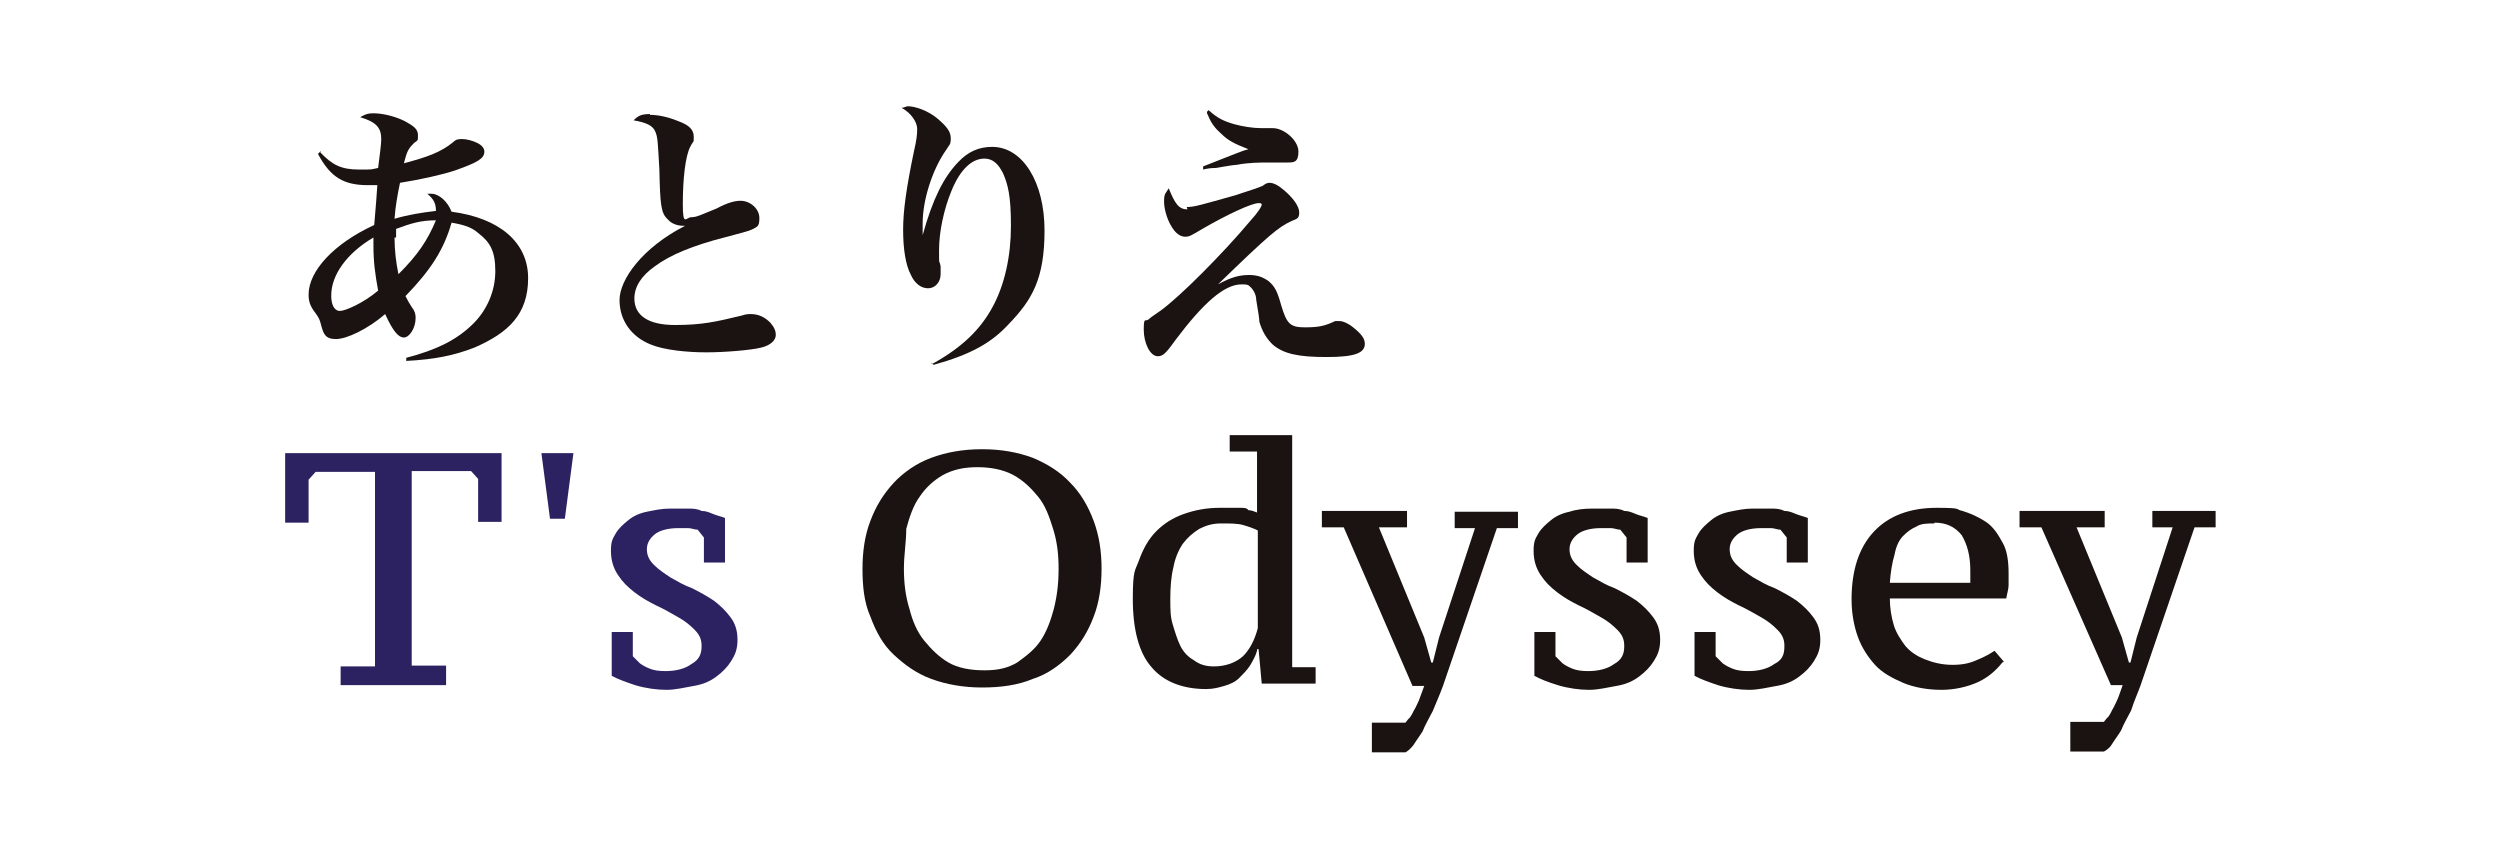
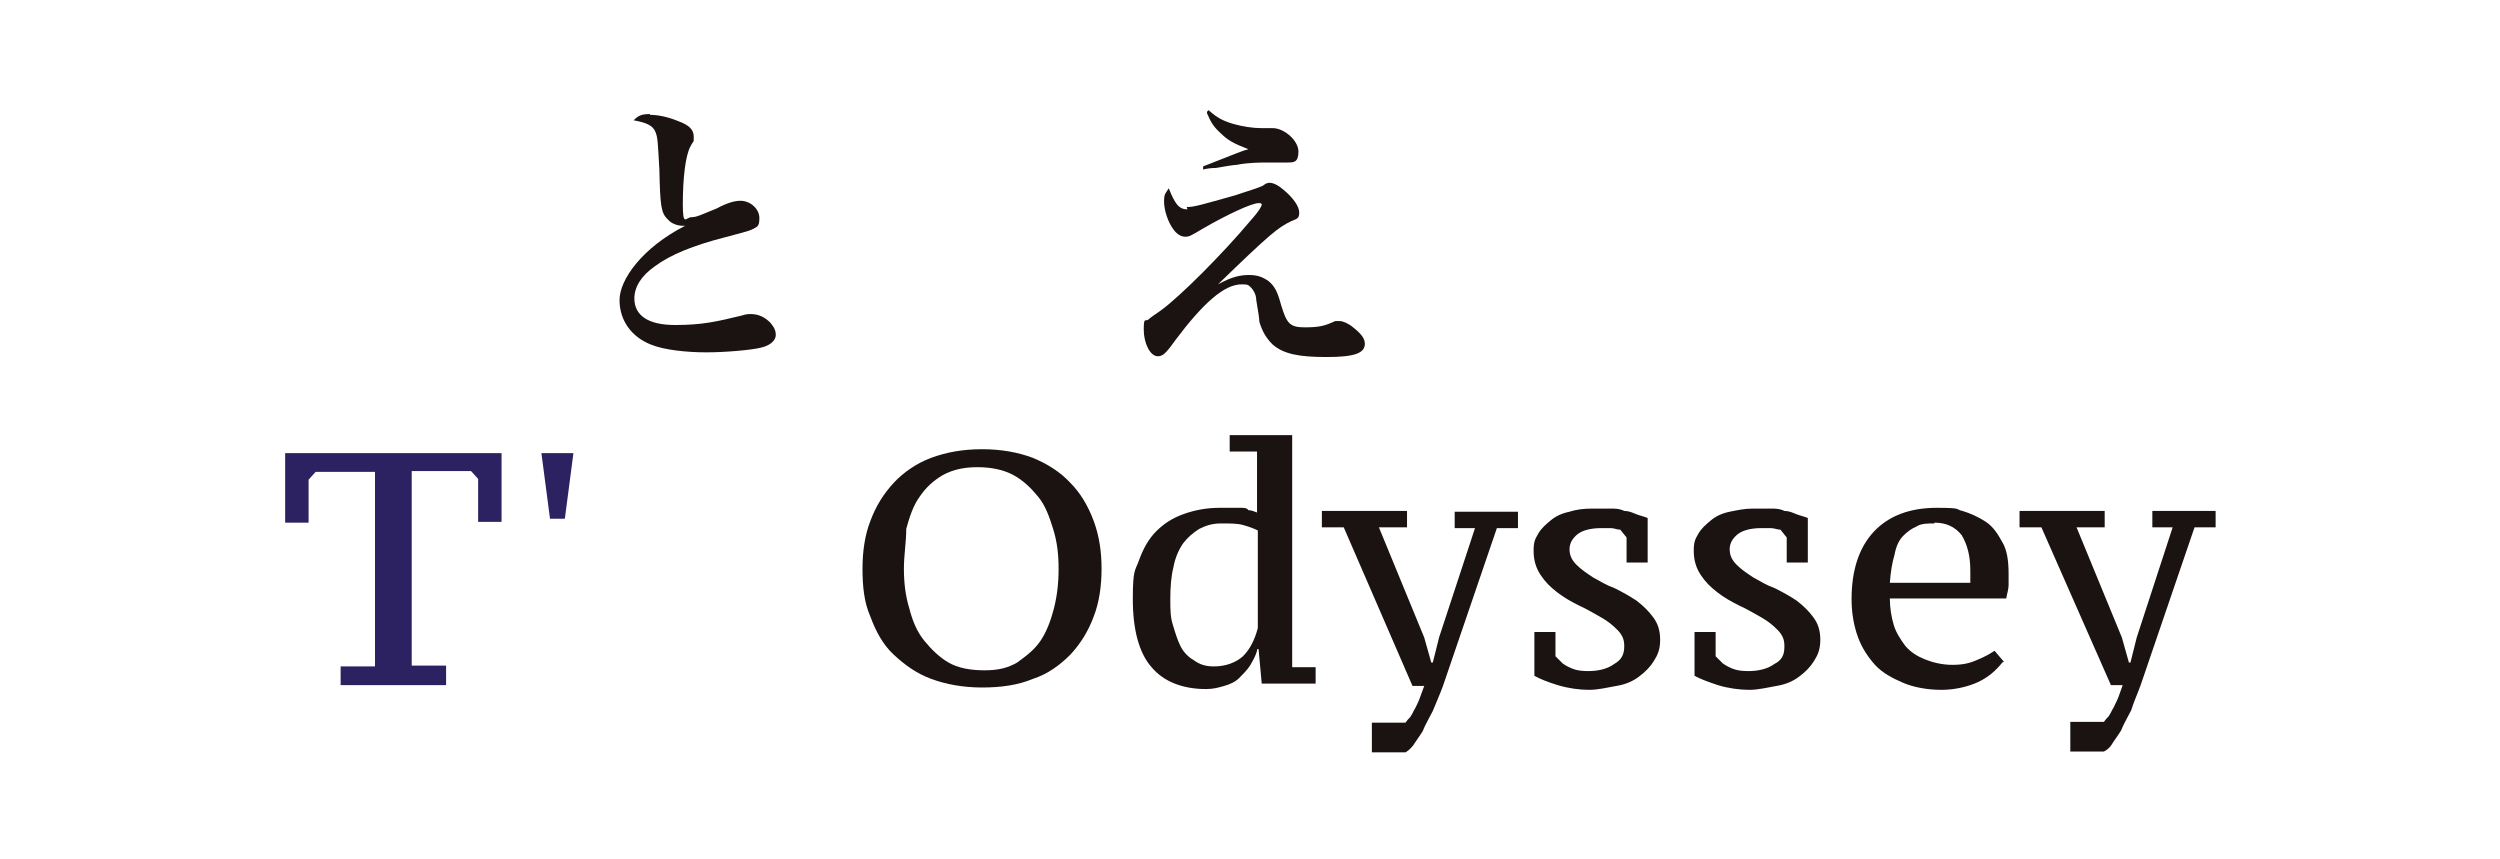
<svg xmlns="http://www.w3.org/2000/svg" id="_レイヤー_1" version="1.1" viewBox="0 0 320 110">
  <defs>
    <style>
      .st0 {
        fill: #1b1311;
      }

      .st1 {
        fill: #2c2261;
      }
    </style>
  </defs>
-   <path class="st0" d="M41,19.5c1.5,1.6,2.7,2.2,4.9,2.2s1.4,0,2.5-.2c.2-1.7.4-3,.4-3.7,0-1.5-.7-2.2-2.7-2.8.7-.4,1-.5,1.7-.5,1.2,0,2.8.4,4,1,1.1.6,1.7,1,1.7,1.8s0,.6-.5,1c-.7.7-.9,1-1.3,2.6,3-.8,4.7-1.4,6.3-2.7.4-.4.7-.4,1.2-.4s1.3.2,1.9.5.9.7.9,1.1c0,.9-.9,1.4-3.7,2.4-1.8.6-4.6,1.2-7.1,1.6-.3,1.4-.6,3.1-.7,4.6,1.7-.5,3.5-.8,5.3-1,0-1-.3-1.5-1.1-2.2.2,0,.4,0,.5,0,1,0,2.1,1,2.6,2.3,6.1.8,9.8,3.9,9.8,8.5s-2.5,7-6.9,8.9c-2.6,1-5,1.5-8.7,1.7v-.4c3.8-1,6.3-2.2,8.4-4.2,1.9-1.8,3-4.3,3-6.9s-.7-3.7-2.1-4.8c-.9-.8-1.8-1.1-3.5-1.4-1,3.5-2.7,6.1-5.9,9.4q.4.8.8,1.4c.4.5.5.9.5,1.4,0,1.3-.8,2.5-1.5,2.5s-1.4-.8-2.4-3c-2.2,1.9-4.9,3.2-6.3,3.2s-1.6-.7-1.9-1.8c-.2-.8-.3-.9-.7-1.5-.7-.9-.9-1.5-.9-2.4,0-3,3.2-6.5,8.4-8.9.2-2.1.3-3.8.4-5.1h-1.2c-3.1,0-4.8-1-6.4-4l.4-.4ZM42.4,37.9c0,1.1.4,1.9,1.1,1.9s3-1,4.9-2.6c-.4-2.2-.6-3.7-.6-5.8v-1c-3.4,2-5.4,4.8-5.4,7.4ZM50.5,30.4c0,1.7.2,3.2.5,4.7,2.5-2.5,3.7-4.3,4.8-6.9-2,0-3.2.4-5.1,1.1,0,.6,0,1,0,1.1Z" />
  <path class="st0" d="M83.2,14.7c1.1,0,2.4.3,3.6.8,1.4.5,2,1.1,2,2s0,.4-.4,1.2c-.7,1.2-1,4.4-1,7.4s.4,1.7,1.1,1.7,1.2-.3,3.2-1.1c1.5-.8,2.4-1,3.1-1,1.2,0,2.4,1,2.4,2.2s-.3,1.1-1,1.5q-.4.2-3.5,1c-3.9,1-6.9,2.2-8.9,3.7-1.7,1.2-2.6,2.6-2.6,4.1,0,2.2,1.8,3.4,5.2,3.4s5.2-.4,8.5-1.2c.6-.2.9-.2,1.2-.2,1,0,1.8.4,2.5,1.1.5.6.7,1,.7,1.6s-.6,1.3-1.9,1.6c-1.2.3-4.5.6-7,.6s-5.4-.3-7.1-1c-2.5-1-4-3.1-4-5.7s2.9-6.7,8.4-9.5h-.3c-.7,0-1.5-.3-1.9-.8-.9-.8-1-1.8-1.1-6.4-.2-3.4-.2-4.1-.5-4.8-.3-.8-1.1-1.2-2.8-1.5.6-.6,1-.8,2.1-.8Z" />
-   <path class="st0" d="M119.3,46.6c3.8-2.1,6.2-4.4,7.8-7.4,1.5-2.8,2.3-6.4,2.3-10.3s-.4-5.3-1-6.7c-.6-1.2-1.3-1.9-2.4-1.9-1.6,0-3.1,1.4-4.2,4.1-1,2.4-1.6,5.3-1.6,7.6s0,1,.2,2.1c0,.5,0,1,0,1,0,1-.7,1.8-1.6,1.8s-1.7-.6-2.2-1.7c-.7-1.3-1-3.4-1-5.8s.4-5.3,1.4-10.1c.3-1.3.4-2,.4-2.8s-.7-2-2-2.7c.3,0,.6-.2.8-.2,1,0,2.6.6,3.7,1.5,1.2,1,1.8,1.7,1.8,2.6s-.2.8-.6,1.5c-1.7,2.4-3,6.3-3,9.4s0,.8,0,1.5h0c1.3-4.7,2.7-7.4,4.5-9.3,1.3-1.4,2.7-2,4.4-2,3.9,0,6.7,4.5,6.7,10.7s-1.6,8.9-4.6,12c-2.2,2.4-4.9,3.9-9.6,5.2l-.3-.3Z" />
  <path class="st0" d="M151.9,26.5c1,0,1.9-.3,6.2-1.5,2.8-.9,3-1,3.5-1.2.4-.3.6-.4.9-.4.5,0,1.1.3,1.8.9,1.2,1,2,2.1,2,2.9s-.3.8-1,1.1c-1.7.8-2.8,1.7-9.4,8.1,1.8-1,2.9-1.2,4-1.2s1.8.3,2.5.8c.8.7,1.1,1.3,1.6,3.1.7,2.3,1.1,2.8,3,2.8s2.6-.2,3.9-.8c.2,0,.4,0,.6,0,.4,0,1.1.3,1.7.8,1,.8,1.5,1.4,1.5,2.1,0,1.2-1.3,1.7-4.9,1.7s-5.5-.4-6.9-1.6c-.8-.8-1.3-1.6-1.7-2.9q0-.5-.4-2.8c0-.8-.5-1.5-.9-1.8-.2-.2-.5-.2-1-.2-2.2,0-4.9,2.4-8.5,7.2-1.2,1.7-1.6,2-2.2,2-1,0-1.8-1.7-1.8-3.4s.2-1,.6-1.3q.3-.3,1.5-1.1c2.4-1.7,8-7.3,11.6-11.6,1-1.1,1.4-1.8,1.4-2s-.2-.2-.4-.2c-.9,0-4.1,1.5-7.2,3.3-1.5.9-1.7,1-2.2,1s-1-.3-1.4-.8c-.8-1-1.3-2.6-1.3-3.7s.2-1,.6-1.7c.8,2,1.3,2.7,2.4,2.7ZM154.7,14.1c1.1,1,1.9,1.4,3.3,1.8,1.1.3,2.4.5,3.4.5s.3,0,1.2,0h.3c1.5,0,3.3,1.6,3.3,3s-.6,1.4-1.4,1.4h-.7c-.8,0-1.2,0-1.7,0-1,0-2.6,0-4.1.3q-.4,0-2.7.4-.8,0-1.6.2v-.4c4.6-1.8,5-2,5.8-2.2-1.8-.7-2.6-1.1-3.5-2-.9-.8-1.3-1.4-1.8-2.6v-.2Z" />
  <path class="st1" d="M57,87.7h-13.4v-2.4h4.4v-24.9h-7.6l-.9,1v5.5h-3v-8.9h27.7v8.8h-3v-5.5l-.9-1h-7.6v24.9h4.4c0,0,0,2.5,0,2.5Z" />
  <path class="st1" d="M69.2,58h4.2l-1.1,8.4h-1.9l-1.1-8.4Z" />
-   <path class="st1" d="M89.8,82.6c0-.8-.3-1.4-.9-2s-1.2-1.1-2.1-1.6c-.9-.5-1.7-1-2.8-1.5-1-.5-1.9-1-2.8-1.7s-1.5-1.3-2.1-2.2c-.6-.9-.9-1.9-.9-3.1s.2-1.5.6-2.2,1-1.2,1.6-1.7,1.4-.9,2.4-1.1,1.9-.4,2.9-.4,1.6,0,2.3,0c.7,0,1.2,0,1.8.3.6,0,1,.2,1.5.4s1,.3,1.5.5v5.7h-2.7v-3.2l-.8-1c-.4,0-.8-.2-1.2-.2-.4,0-.9,0-1.3,0-1.3,0-2.4.3-3,.8s-1,1.1-1,1.9.3,1.4.9,2,1.2,1,2.1,1.6c.9.5,1.7,1,2.8,1.4,1,.5,1.9,1,2.8,1.6.9.7,1.5,1.3,2.1,2.1s.9,1.7.9,2.9-.3,1.9-.8,2.7-1.1,1.4-1.9,2-1.7,1-2.9,1.2-2.3.5-3.5.5-2.7-.2-4-.6c-1.2-.4-2.3-.8-3-1.2v-5.6h2.7v3.1l.9.9c.4.3.8.5,1.3.7.5.2,1.1.3,2,.3,1.3,0,2.5-.3,3.3-.9.9-.5,1.3-1.2,1.3-2.2Z" />
  <path class="st0" d="M110.4,72.8c0-2.2.3-4.3,1-6.1.7-1.9,1.7-3.5,3-4.9,1.2-1.3,2.9-2.5,4.8-3.2s4-1.1,6.5-1.1,4.6.4,6.5,1.1c1.9.8,3.5,1.8,4.8,3.2,1.3,1.3,2.3,3,3,4.9.7,1.9,1,3.9,1,6.1s-.3,4.3-1,6.1c-.7,1.9-1.7,3.5-3,4.9-1.3,1.3-2.9,2.5-4.8,3.1-1.9.8-4.1,1.1-6.5,1.1s-4.6-.4-6.5-1.1-3.4-1.8-4.8-3.1-2.3-3-3-4.9c-.8-1.8-1-3.9-1-6.1ZM115.7,72.8c0,1.8.2,3.5.7,5.1.4,1.6,1,3,1.9,4.1s1.9,2.1,3.1,2.8,2.8,1,4.6,1,3-.3,4.2-1c1.1-.8,2.2-1.6,3-2.8s1.3-2.6,1.7-4.1c.4-1.6.6-3.2.6-5.1s-.2-3.5-.7-5.1-1-3-1.9-4.1-1.9-2.1-3.2-2.8c-1.3-.7-2.9-1-4.6-1s-3.1.3-4.4,1c-1.2.7-2.2,1.6-3,2.8-.8,1.1-1.3,2.6-1.7,4.1,0,1.7-.3,3.3-.3,5.1Z" />
  <path class="st0" d="M160.9,83.3c-.2.7-.5,1.2-.9,1.9-.4.6-.9,1.1-1.4,1.6s-1.2.8-1.9,1-1.4.4-2.3.4c-3.1,0-5.5-1-7-2.8-1.6-1.8-2.4-4.8-2.4-8.7s.3-3.6.8-5,1.2-2.7,2.2-3.7c1-1,2.1-1.7,3.5-2.2s2.9-.8,4.6-.8h1.5c.4,0,.9,0,1.2,0,.4,0,.8,0,1,.3.4,0,.8.2,1.1.3v-7.8h-3.5v-2.1h8v29.7h3v2.1h-6.9l-.4-4.4c0,0-.2,0-.2,0ZM155.4,85.3c1.5,0,2.8-.5,3.7-1.3.9-.9,1.5-2.1,1.9-3.6v-12.5c-.6-.3-1.2-.5-1.9-.7s-1.6-.2-2.8-.2-2,.3-2.8.7c-.8.5-1.5,1.1-2.1,1.9-.6.9-1,1.9-1.2,3-.3,1.2-.4,2.6-.4,4s0,2.3.3,3.3.6,2,1,2.8,1,1.4,1.7,1.8c.8.6,1.6.8,2.6.8Z" />
  <path class="st0" d="M171.7,67.5h-2.5v-2.1h10.9v2.1h-3.6l5.8,14.1.9,3.2h.2l.8-3.2,4.6-14h-2.6v-2.1h8.1v2.1h-2.7l-6.9,20.2c-.4,1.1-.9,2.2-1.3,3.2-.5,1-1,1.8-1.3,2.6-.5.8-.9,1.3-1.2,1.8-.4.5-.8.8-1,.9h-4.3v-3.8h4.3c.2-.3.4-.5.6-.7.2-.3.3-.5.5-.9.2-.3.4-.8.6-1.2.2-.5.4-1.1.7-1.9h-1.5l-8.8-20.3Z" />
  <path class="st0" d="M207.9,82.6c0-.8-.3-1.4-.9-2s-1.2-1.1-2.1-1.6-1.7-1-2.8-1.5c-1-.5-1.9-1-2.8-1.7s-1.5-1.3-2.1-2.2c-.6-.9-.9-1.9-.9-3.1s.2-1.5.6-2.2c.4-.7,1-1.2,1.6-1.7s1.4-.9,2.4-1.1c.9-.3,1.9-.4,2.9-.4s1.6,0,2.3,0,1.2,0,1.8.3c.6,0,1,.2,1.5.4s1,.3,1.5.5v5.7h-2.7v-3.2l-.8-1c-.4,0-.8-.2-1.2-.2-.4,0-.9,0-1.3,0-1.3,0-2.4.3-3,.8s-1,1.1-1,1.9.3,1.4.9,2c.6.6,1.2,1,2.1,1.6.9.5,1.7,1,2.8,1.4,1,.5,1.9,1,2.8,1.6.9.7,1.5,1.3,2.1,2.1.6.8.9,1.7.9,2.9s-.3,1.9-.8,2.7-1.1,1.4-1.9,2-1.7,1-2.9,1.2-2.3.5-3.5.5-2.7-.2-4-.6c-1.3-.4-2.3-.8-3-1.2v-5.6h2.7v3.1l.9.9c.4.3.8.5,1.3.7.5.2,1.1.3,2,.3,1.3,0,2.5-.3,3.3-.9.9-.5,1.3-1.2,1.3-2.2Z" />
  <path class="st0" d="M228.4,82.6c0-.8-.3-1.4-.9-2-.6-.6-1.2-1.1-2.1-1.6s-1.7-1-2.8-1.5c-1-.5-1.9-1-2.8-1.7s-1.5-1.3-2.1-2.2c-.6-.9-.9-1.9-.9-3.1s.2-1.5.6-2.2c.4-.7,1-1.2,1.6-1.7s1.4-.9,2.4-1.1,1.9-.4,2.9-.4,1.6,0,2.3,0,1.2,0,1.8.3c.6,0,1,.2,1.5.4s1,.3,1.5.5v5.7h-2.7v-3.2l-.8-1c-.4,0-.8-.2-1.2-.2-.4,0-.9,0-1.3,0-1.3,0-2.4.3-3,.8s-1,1.1-1,1.9.3,1.4.9,2c.6.6,1.2,1,2.1,1.6.9.5,1.7,1,2.8,1.4,1,.5,1.9,1,2.8,1.6.9.7,1.5,1.3,2.1,2.1.6.8.9,1.7.9,2.9s-.3,1.9-.8,2.7-1.1,1.4-1.9,2-1.7,1-2.9,1.2-2.3.5-3.5.5-2.7-.2-4-.6c-1.2-.4-2.3-.8-3-1.2v-5.6h2.7v3.1l.9.9c.4.3.8.5,1.3.7.5.2,1.1.3,2,.3,1.3,0,2.5-.3,3.3-.9,1-.5,1.3-1.2,1.3-2.2Z" />
  <path class="st0" d="M256.3,84.8c-.8,1-1.8,1.9-3.1,2.5s-3,1-4.7,1-3.5-.3-4.9-.9c-1.4-.6-2.7-1.3-3.6-2.3s-1.7-2.2-2.2-3.6-.8-3-.8-4.8c0-3.8,1-6.7,2.9-8.7s4.6-3,8-3,2.3.2,3.3.4c1,.3,2.1.8,3,1.4s1.5,1.5,2.1,2.6c.6,1,.8,2.4.8,4s0,1,0,1.5-.2,1.1-.3,1.7h-14.9c0,1.2.2,2.4.5,3.4s.9,1.9,1.5,2.7c.7.8,1.5,1.3,2.5,1.7,1,.4,2.2.7,3.5.7s2.2-.2,3.1-.6c1-.4,1.7-.8,2.3-1.2l1.2,1.4ZM247.6,67c-.9,0-1.7,0-2.3.4-.7.3-1.2.7-1.7,1.2s-.9,1.3-1.1,2.4c-.3,1-.5,2.2-.6,3.6h10.3c0-.3,0-.5,0-.8v-.8c0-1.9-.4-3.3-1.1-4.5-.9-1.1-2-1.6-3.5-1.6Z" />
  <path class="st0" d="M261,67.5h-2.5v-2.1h10.9v2.1h-3.6l5.8,14.1.9,3.2h.2l.8-3.2,4.6-14.1h-2.6v-2.1h8.1v2.1h-2.7l-6.9,20.2c-.4,1.1-.9,2.2-1.2,3.2-.5,1-1,1.8-1.3,2.6-.5.8-.9,1.3-1.2,1.8s-.8.8-1,.9h-4.3v-3.8h4.3c.2-.3.4-.5.6-.7.2-.3.3-.5.5-.9.2-.3.4-.8.6-1.2s.4-1.1.7-1.9h-1.5l-8.9-20.2Z" />
</svg>